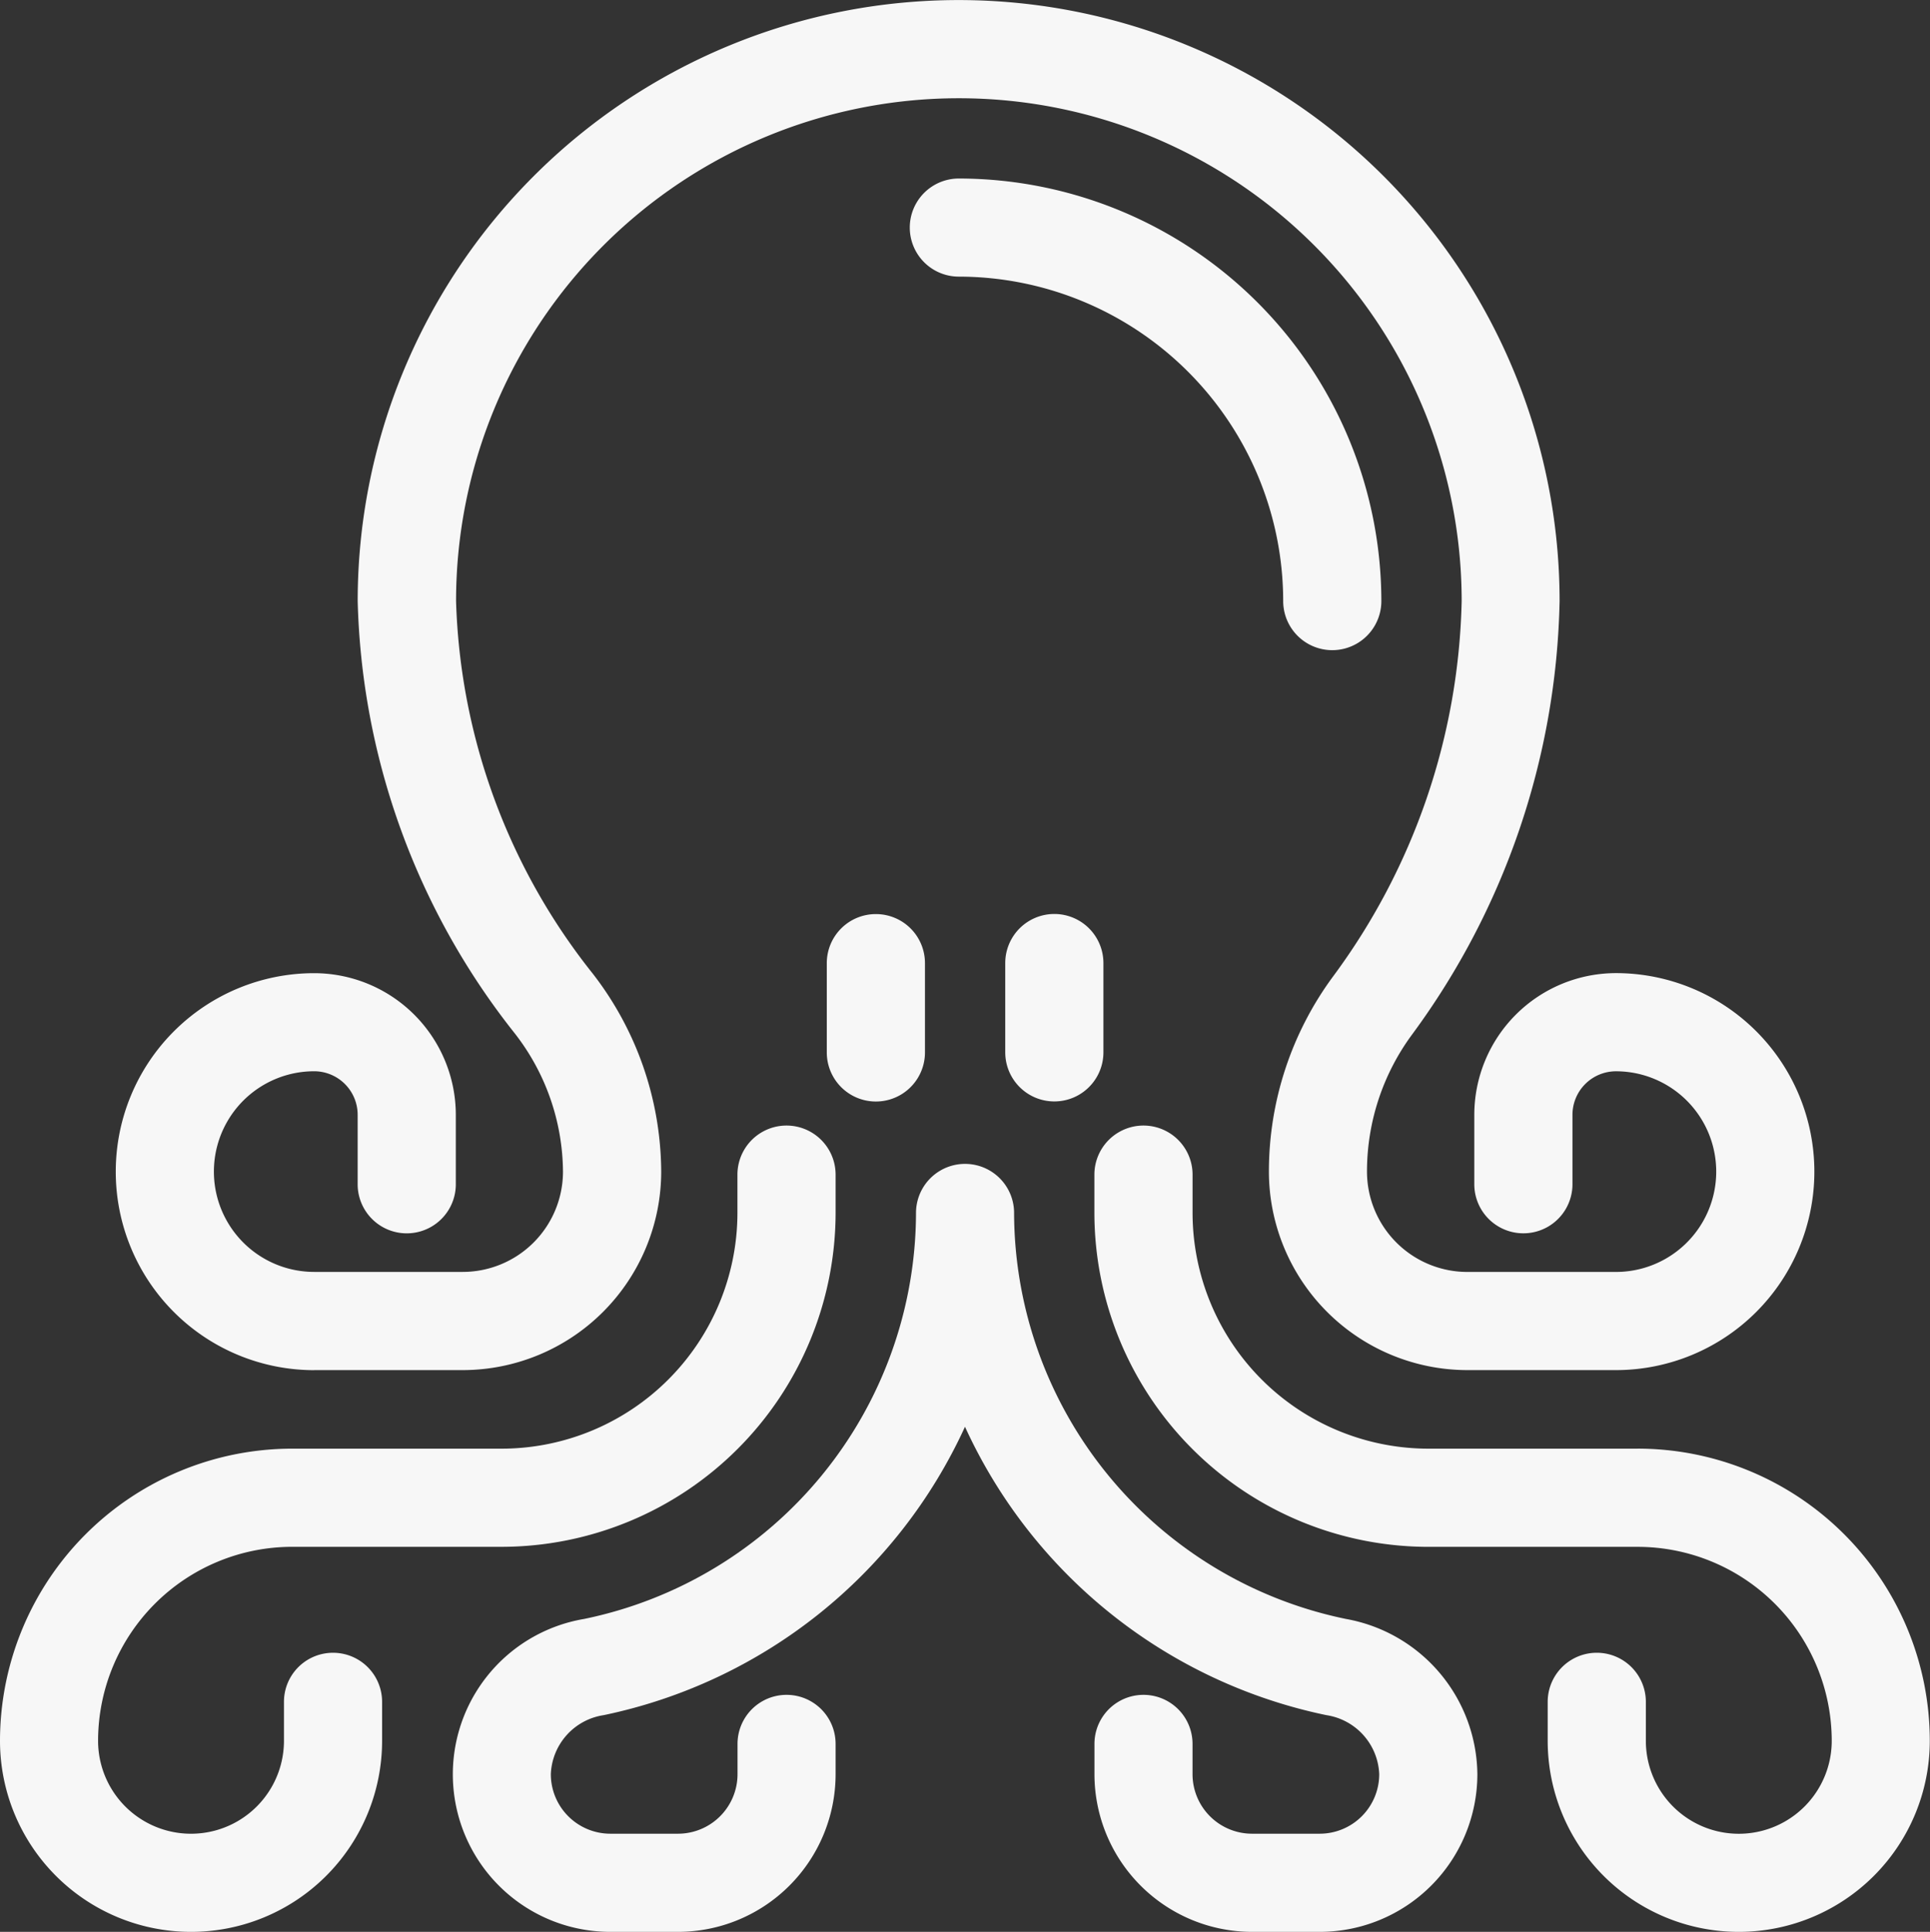
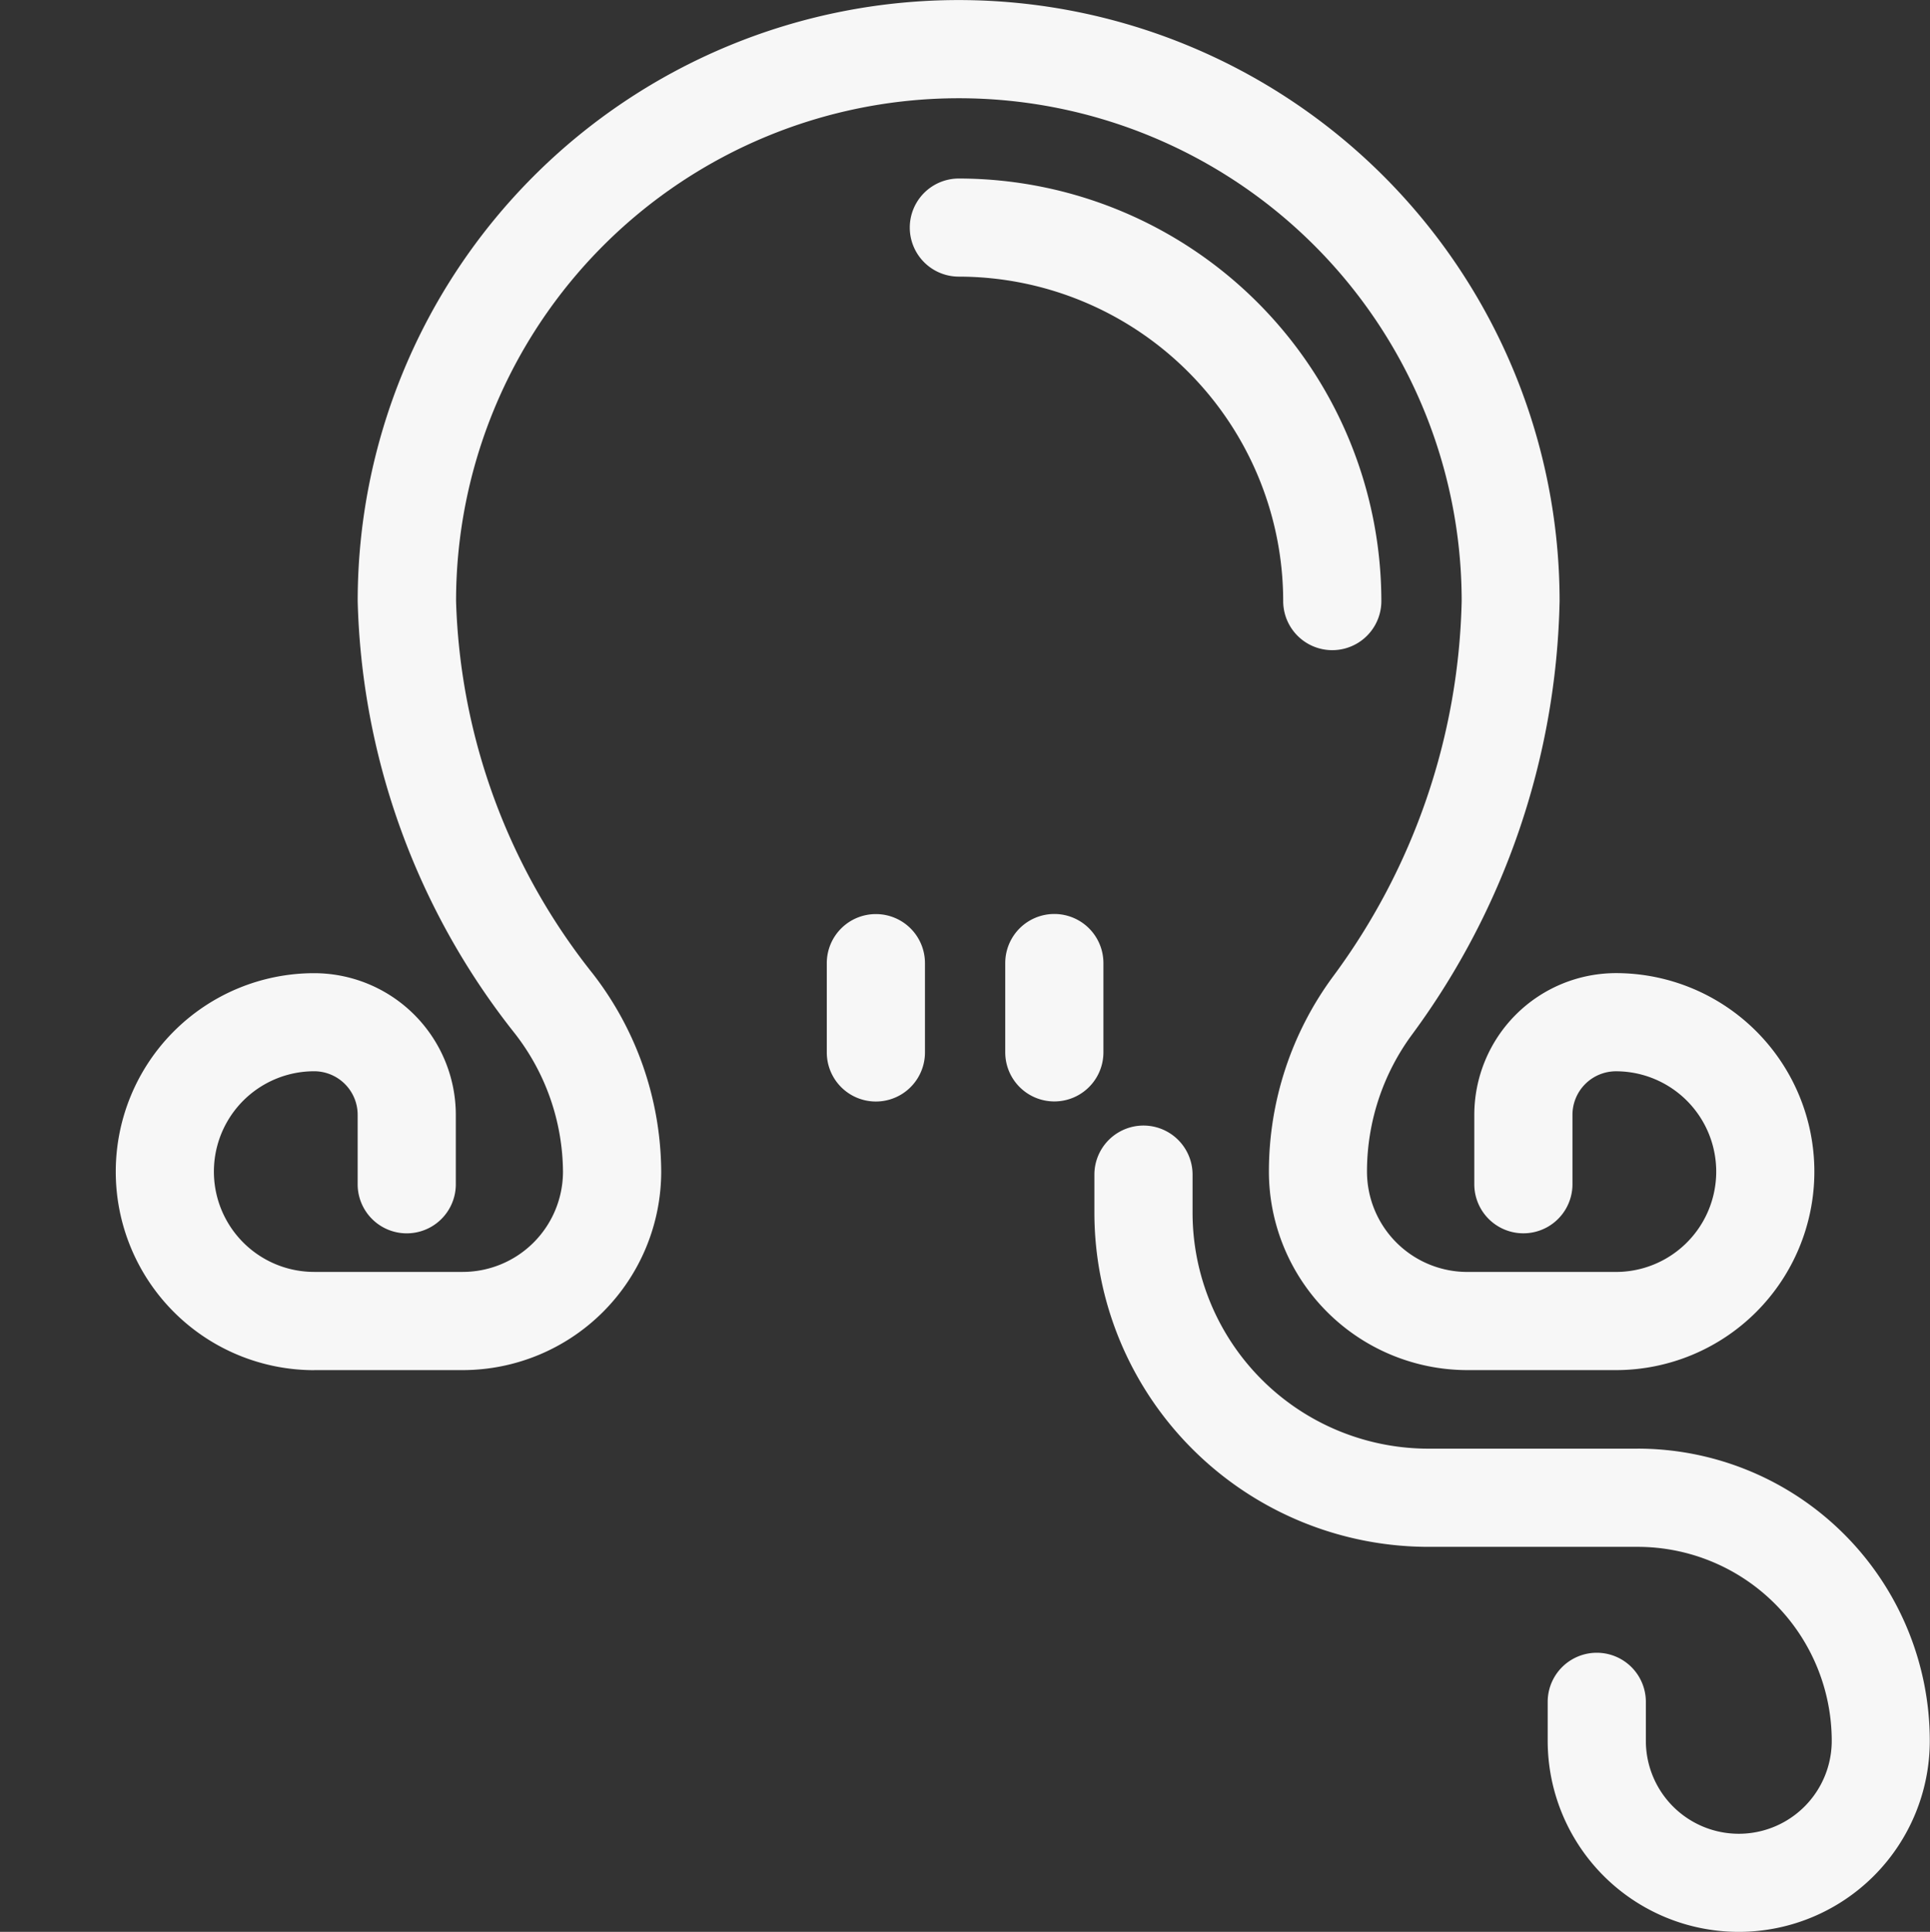
<svg xmlns="http://www.w3.org/2000/svg" id="Group_2417" data-name="Group 2417" width="64.189" height="64.236" viewBox="0 0 64.189 64.236">
  <rect x="0" y="0" width="64.189" height="64.236" fill="#333333" stroke="none" />
  <defs>
    <clipPath id="clip-path">
      <rect id="Rectangle_1469" data-name="Rectangle 1469" width="64.189" height="64.236" fill="#f7f7f7" />
    </clipPath>
  </defs>
  <g id="Group_2416" data-name="Group 2416" transform="translate(0 0)" clip-path="url(#clip-path)">
-     <path id="Path_12863" data-name="Path 12863" d="M34.781,28.172a13.822,13.822,0,0,1-11.037-13.5,1.631,1.631,0,1,0-3.262,0,13.822,13.822,0,0,1-11.037,13.5,5.239,5.239,0,0,0,.87,10.405H12.57a5.246,5.246,0,0,0,5.238-5.241V32.327a1.631,1.631,0,1,0-3.262,0v1.009a1.98,1.98,0,0,1-1.977,1.977H10.314a1.98,1.98,0,0,1-1.977-1.977,2.066,2.066,0,0,1,1.757-1.965,17.028,17.028,0,0,0,12.017-9.589,17.026,17.026,0,0,0,12.02,9.589,2.068,2.068,0,0,1,1.757,1.965,1.98,1.98,0,0,1-1.977,1.977H31.656a1.98,1.98,0,0,1-1.977-1.977V32.327a1.631,1.631,0,1,0-3.262,0v1.009a5.246,5.246,0,0,0,5.238,5.241h2.256a5.246,5.246,0,0,0,5.241-5.241,5.3,5.3,0,0,0-4.372-5.164" transform="translate(9.983 25.659)" fill="#f7f7f7" />
    <path id="Path_12864" data-name="Path 12864" d="M30.341,23.354H23.367a7.849,7.849,0,0,1-7.838-7.841v-1.27a1.632,1.632,0,0,0-3.265,0v1.27a11.117,11.117,0,0,0,11.1,11.106h6.974a6.457,6.457,0,0,1,6.449,6.449,3.091,3.091,0,0,1-6.182,0V31.773a1.632,1.632,0,0,0-3.265,0v1.294a6.354,6.354,0,0,0,12.708,0,9.721,9.721,0,0,0-9.711-9.714" transform="translate(24.134 24.815)" fill="#f7f7f7" />
-     <path id="Path_12865" data-name="Path 12865" d="M11.076,30.141a1.631,1.631,0,0,0-1.632,1.632v1.294a3.091,3.091,0,0,1-6.182,0,6.457,6.457,0,0,1,6.449-6.449h6.974A11.12,11.12,0,0,0,27.791,15.513v-1.27a1.632,1.632,0,0,0-3.265,0v1.27a7.849,7.849,0,0,1-7.841,7.841H9.711A9.721,9.721,0,0,0,0,33.067a6.354,6.354,0,1,0,12.708,0V31.773a1.631,1.631,0,0,0-1.632-1.632" transform="translate(0 24.815)" fill="#f7f7f7" />
    <path id="Path_12866" data-name="Path 12866" d="M7.9,45.557h4.941a6.607,6.607,0,0,0,6.6-6.6,10.826,10.826,0,0,0-2.279-6.586,20.851,20.851,0,0,1-4.544-12.382,16.722,16.722,0,1,1,33.445,0,21.752,21.752,0,0,1-4.28,12.483,10.921,10.921,0,0,0-2.131,6.485,6.607,6.607,0,0,0,6.6,6.6h4.941a6.6,6.6,0,1,0,0-13.2,4.716,4.716,0,0,0-4.71,4.71v2.309a1.632,1.632,0,1,0,3.265,0V37.069a1.448,1.448,0,0,1,1.445-1.448,3.336,3.336,0,1,1,0,6.672H46.25a3.339,3.339,0,0,1-3.336-3.336,7.673,7.673,0,0,1,1.5-4.559,25.113,25.113,0,0,0,4.906-14.409,19.987,19.987,0,1,0-39.974,0A24.092,24.092,0,0,0,14.562,34.35a7.559,7.559,0,0,1,1.612,4.606,3.337,3.337,0,0,1-3.336,3.336H7.9a3.336,3.336,0,1,1,0-6.672,1.448,1.448,0,0,1,1.445,1.448v2.309a1.632,1.632,0,1,0,3.265,0V37.069a4.716,4.716,0,0,0-4.71-4.71,6.6,6.6,0,1,0,0,13.2" transform="translate(2.55 0)" fill="#f7f7f7" />
    <path id="Path_12867" data-name="Path 12867" d="M22.615,16.05a1.632,1.632,0,1,0,3.265,0A14.066,14.066,0,0,0,11.827,2a1.631,1.631,0,1,0,0,3.262A10.8,10.8,0,0,1,22.615,16.05" transform="translate(20.062 3.936)" fill="#f7f7f7" />
    <path id="Path_12868" data-name="Path 12868" d="M10.9,10.241a1.631,1.631,0,0,0-1.632,1.632v2.968a1.632,1.632,0,1,0,3.265,0V11.873A1.631,1.631,0,0,0,10.9,10.241" transform="translate(18.23 20.153)" fill="#f7f7f7" />
    <path id="Path_12869" data-name="Path 12869" d="M11.265,11.872V14.84a1.632,1.632,0,0,0,3.265,0V11.872a1.632,1.632,0,0,0-3.265,0" transform="translate(22.168 20.151)" fill="#f7f7f7" />
  </g>
</svg>